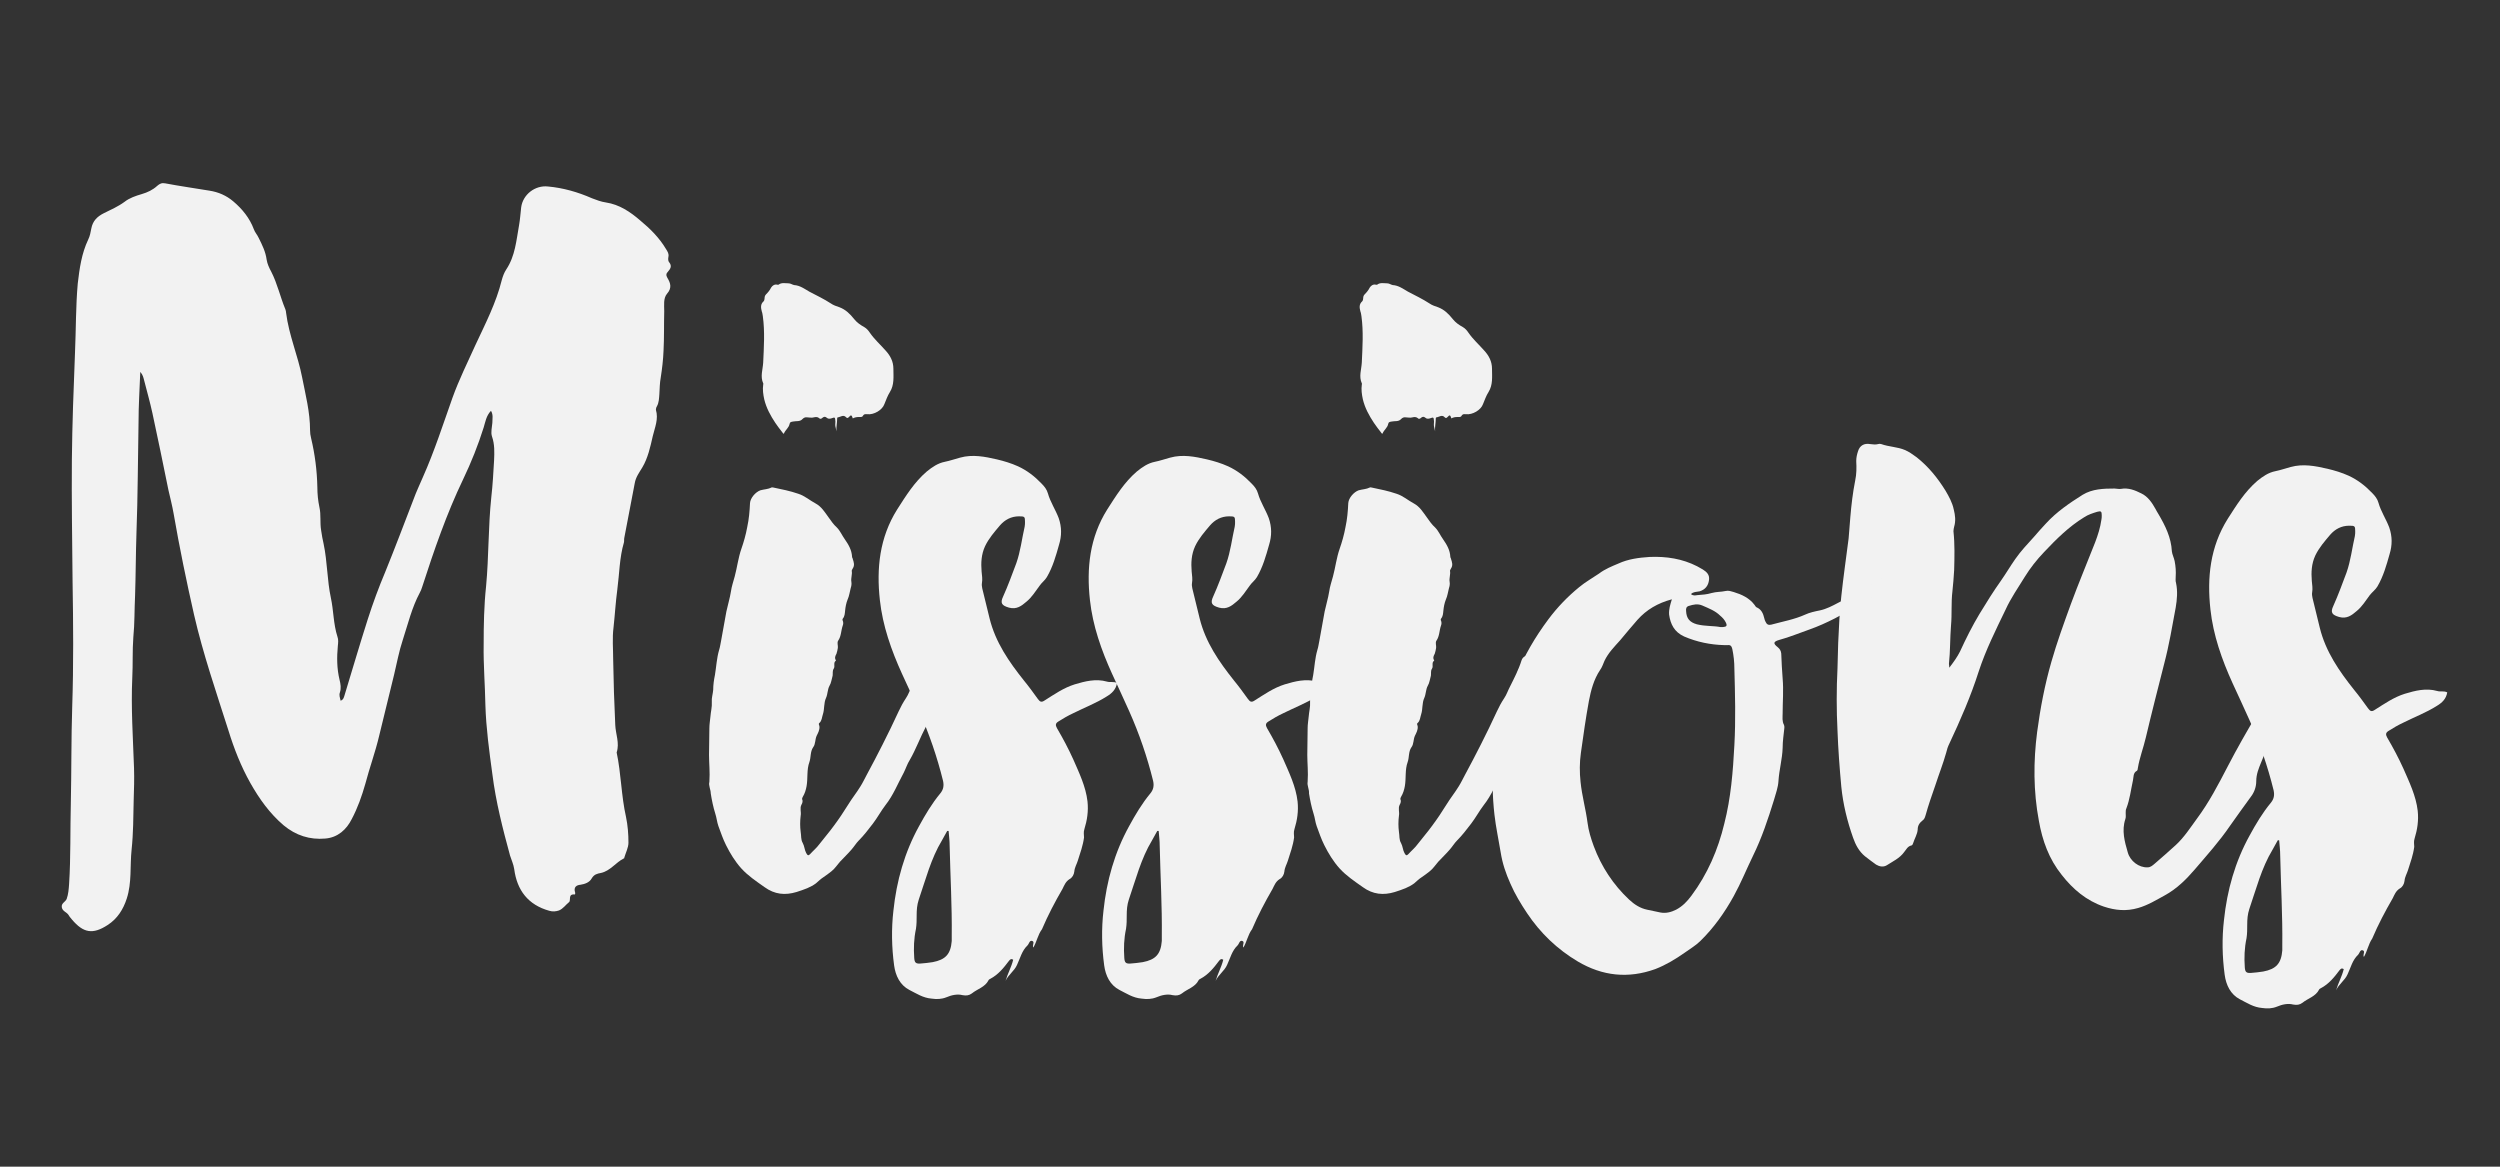
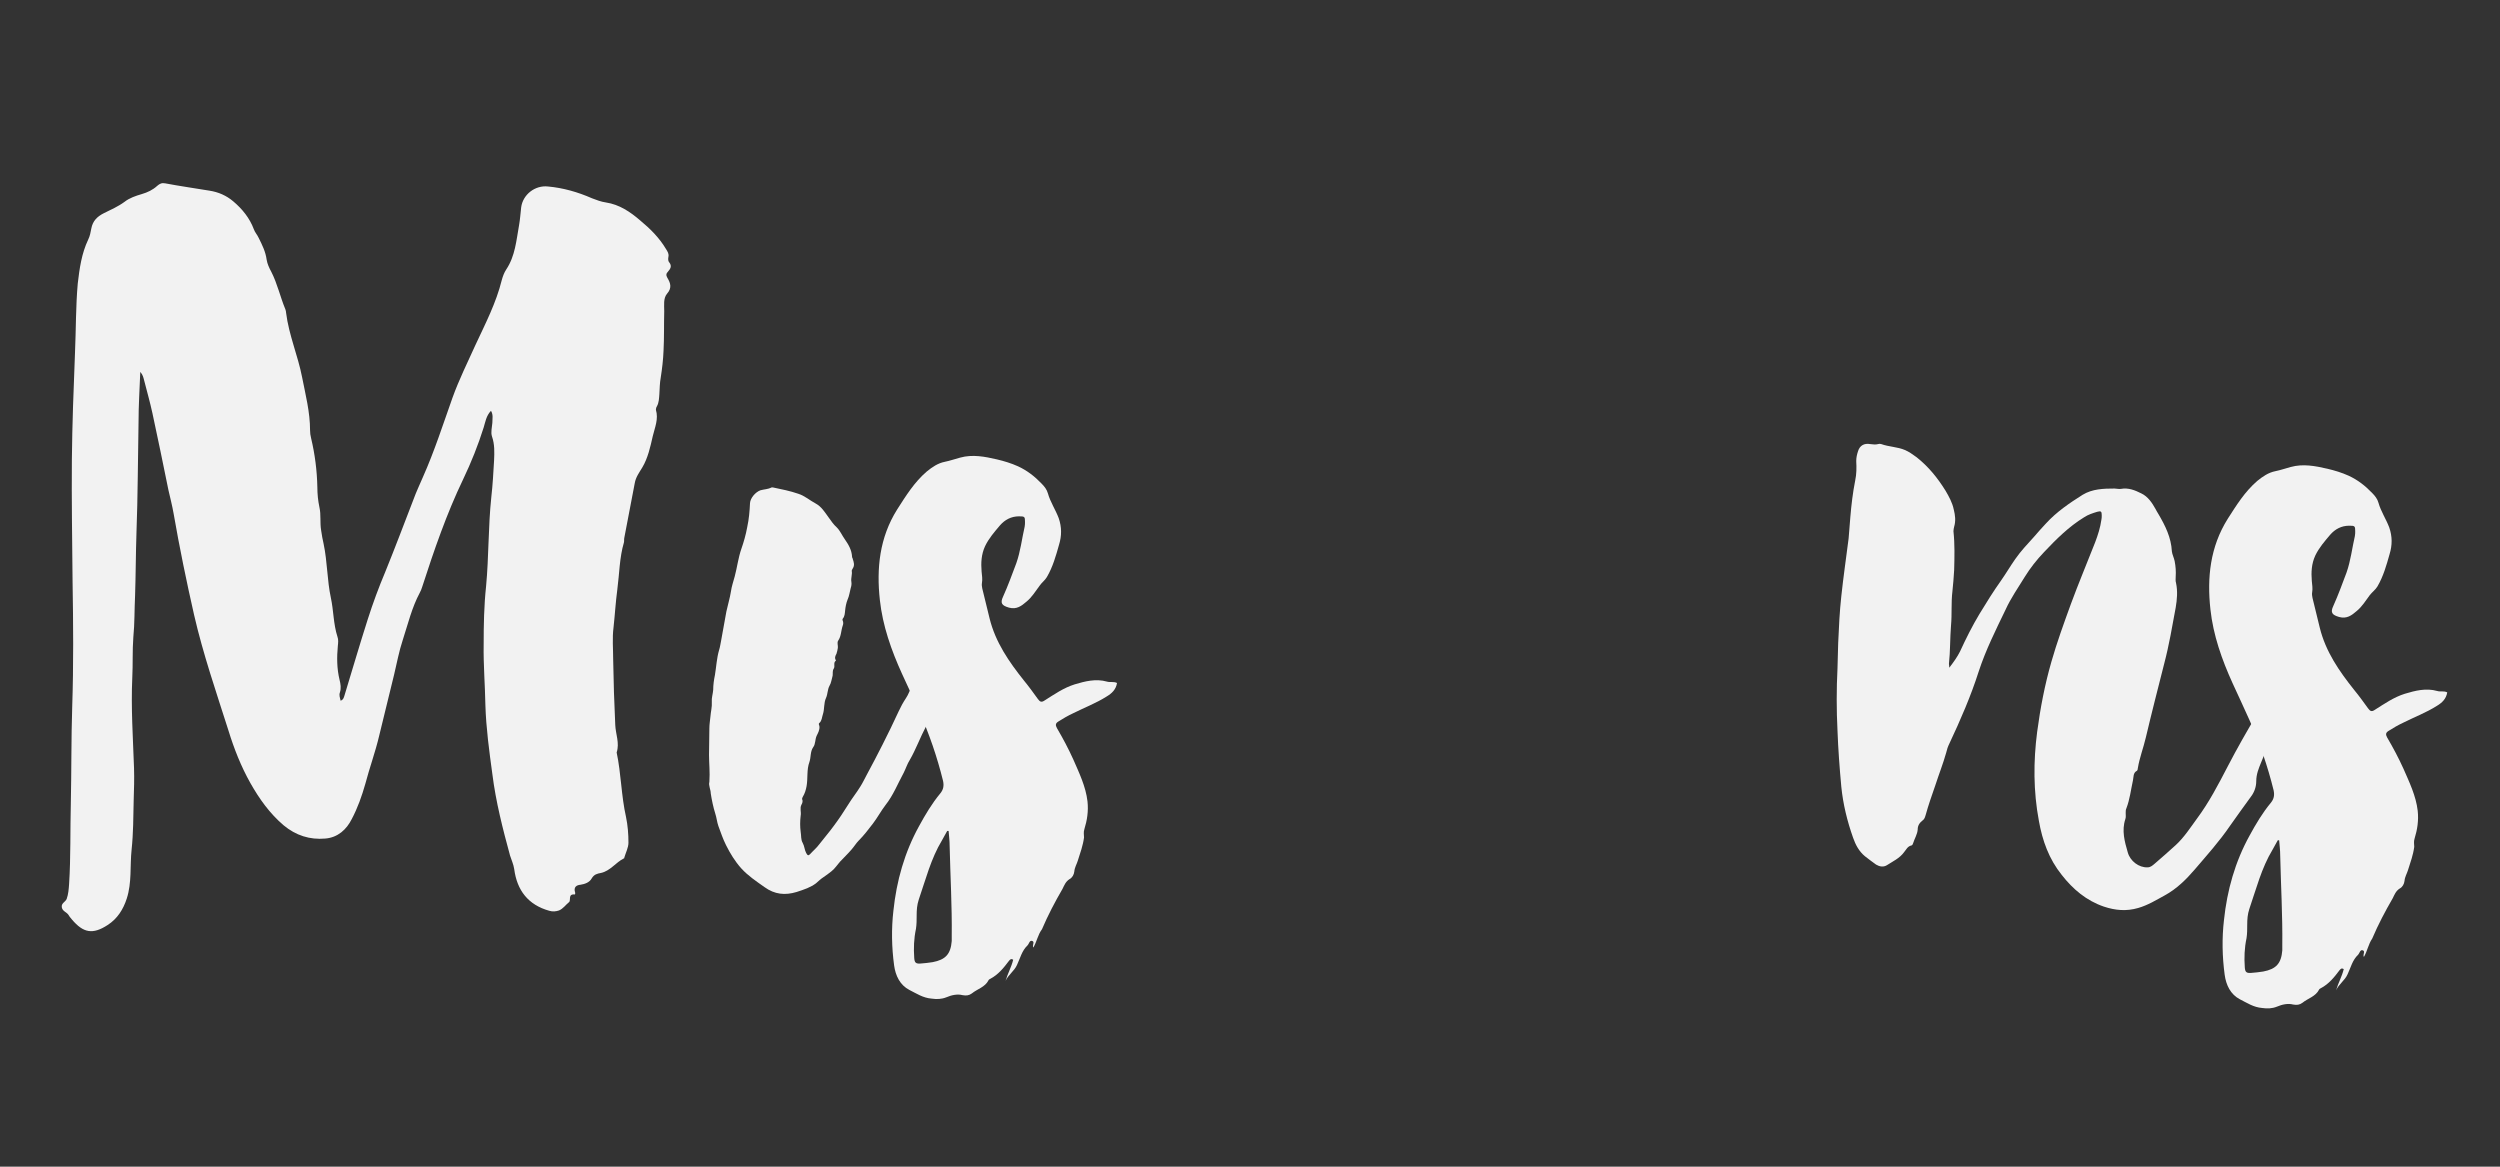
<svg xmlns="http://www.w3.org/2000/svg" version="1.1" id="Layer_1" x="0px" y="0px" viewBox="0 178.8 720 336" enable-background="new 0 178.8 720 336" xml:space="preserve">
  <rect x="0" y="178.8" width="720" height="336" fill="#333333" stroke="none" />
  <g>
    <path fill="#F2F2F2" d="M141.4,297.1c-1.4,1.5-1.6,3.2-2.1,4.8c-1.6,5.1-3.6,10.1-5.9,14.9c-4.8,10-8.4,20.5-11.8,31   c-0.2,0.6-0.4,1.2-0.7,1.7c-2.3,4.3-3.4,9-4.9,13.6c-1.1,3.3-1.7,6.7-2.5,10c-1.4,5.9-2.9,11.7-4.3,17.6c-1.1,4.7-2.8,9.3-4,13.9   c-1,3.5-2.2,6.9-3.9,10.1c-1.5,3-4,5.3-7.6,5.6c-4.5,0.4-8.5-0.9-12-3.8c-4-3.4-7-7.6-9.6-12.2c-2.7-4.8-4.7-9.9-6.3-15.1   c-3.5-11-7.3-22-9.9-33.3c-2.2-9.7-4.2-19.4-5.9-29.2c-0.4-2.3-1-4.6-1.5-6.8c-1.5-7.4-3-14.7-4.6-22.1c-0.7-3.2-1.6-6.4-2.4-9.5   c-0.2-0.7-0.3-1.5-1.1-2.4c-0.2,5.1-0.5,9.8-0.5,14.5c-0.2,10.6-0.2,21.2-0.6,31.9c-0.2,6-0.2,12.1-0.4,18.1   c-0.2,4-0.1,7.9-0.5,11.9c-0.3,3.9-0.1,7.8-0.3,11.6c-0.4,8.7,0.2,17.4,0.5,26.1c0.1,3.1,0,6.2-0.1,9.3c-0.1,4.7-0.1,9.5-0.6,14.2   c-0.5,4.7,0.1,9.5-1.4,14.1c-1,3.1-2.7,5.8-5.5,7.6c-4.3,2.8-7,2.3-10.3-1.6c-0.3-0.4-0.7-0.8-0.9-1.2c-0.5-0.9-1.8-1.1-2-2.3   c-0.2-1.2,1-1.5,1.4-2.4c0.5-1.4,0.6-2.9,0.7-4.3c0.5-7.8,0.3-15.6,0.5-23.3c0.2-9.3,0.1-18.5,0.4-27.8c0.4-12,0.3-24,0.1-36.1   c-0.1-11.7-0.3-23.4-0.2-35c0.1-10.3,0.5-20.6,0.9-30.8c0.3-6.7,0.2-13.3,0.8-20c0.5-4.3,1.1-8.6,3-12.6c0.5-1,0.7-2.1,0.9-3.2   c0.4-2.1,1.6-3.4,3.6-4.4c2-1,4.1-1.9,6-3.3c1.4-1.1,3.2-1.7,4.9-2.2c1.7-0.5,3.2-1.2,4.5-2.4c0.7-0.6,1.3-0.9,2.3-0.7   c4.2,0.8,8.5,1.4,12.7,2.1c2.6,0.4,4.9,1.4,6.9,3.1c2.6,2.2,4.7,4.8,5.9,8c0.3,0.9,1,1.6,1.4,2.5c1,2,2,4,2.3,6.3   c0.2,1.2,0.7,2.3,1.3,3.4c1.8,3.5,2.6,7.3,4.1,10.9c0.1,0.3,0.2,0.7,0.2,1c0.8,6.4,3.4,12.3,4.6,18.5c1,5.1,2.3,10.1,2.3,15.3   c0,0.8,0.1,1.5,0.3,2.3c1.1,4.6,1.7,9.3,1.8,14.1c0,2,0.2,3.9,0.6,5.8c0.5,2.2,0.1,4.4,0.5,6.7c0.2,1.3,0.4,2.6,0.7,3.8   c1.1,5.2,1,10.5,2.1,15.6c0.8,3.7,0.7,7.5,1.9,11.2c0.3,0.8,0.2,1.7,0.1,2.6c-0.3,3.3-0.3,6.5,0.5,9.8c0.3,1.2,0.5,2.4,0.1,3.6   c-0.3,0.8,0,1.5,0.2,2.4c0.9-0.3,1-1.2,1.2-1.8c2.2-7.2,4.3-14.4,6.6-21.6c1.5-4.7,3.2-9.3,5.1-13.8c2.8-6.9,5.4-13.8,8.1-20.8   c0.8-2.2,1.8-4.3,2.7-6.4c3.3-7.4,5.8-15.2,8.5-22.8c1.9-5.3,4.4-10.3,6.7-15.4c2.8-6,5.9-12,7.5-18.5c0.3-1.1,0.7-2.2,1.3-3.1   c2.6-3.9,2.9-8.4,3.7-12.8c0.3-1.7,0.4-3.4,0.6-5.1c0.5-3.7,4-6.4,7.7-6c4.4,0.4,8.6,1.6,12.7,3.4c1.3,0.5,2.6,1,4,1.2   c3.9,0.6,7,2.7,9.9,5.2c2.9,2.4,5.5,5,7.4,8.2c0.5,0.8,0.9,1.4,0.7,2.3c-0.1,0.5-0.1,1.2,0.2,1.5c0.9,1.1,0.4,1.9-0.3,2.7   c-0.6,0.6-0.6,1.1-0.2,1.8c0.9,1.5,1.4,2.9-0.1,4.6c-1.1,1.3-0.8,3.3-0.8,5c-0.1,3.8,0,7.6-0.2,11.4c-0.1,2.6-0.4,5.1-0.8,7.7   c-0.3,1.6-0.3,3.2-0.4,4.8c-0.1,1.2-0.1,2.4-0.7,3.5c-0.2,0.3-0.3,0.7-0.3,1c0.8,2.7-0.3,5.1-0.9,7.6c-0.7,3.1-1.4,6.3-3,9   c-0.9,1.5-1.9,2.8-2.2,4.6c-1,5.2-2,10.5-3,15.7c-0.1,0.4,0,0.9-0.1,1.3c-1.3,4.4-1.3,9-1.9,13.5c-0.5,3.7-0.7,7.4-1.1,11   c-0.4,3.1-0.1,6.2-0.1,9.3c0.1,6.3,0.3,12.6,0.6,18.8c0.1,2.6,1.3,5.2,0.4,7.9c1.3,6.1,1.3,12.4,2.7,18.6c0.5,2.4,0.7,4.9,0.7,7.4   c0,1.4-0.8,2.9-1.2,4.3c0,0.1,0,0.2-0.1,0.2c-2.4,1.2-3.9,3.6-6.6,4.2c-1.1,0.2-2,0.4-2.7,1.6c-0.6,1.1-1.9,1.6-3.2,1.8   c-1.2,0.1-2,0.7-1.6,2.1c0.1,0.2,0.1,0.7-0.1,0.7c-2-0.2-1,1.7-1.6,2.2c-1,0.8-1.7,1.9-2.9,2.4c-0.9,0.3-1.8,0.4-2.8,0.1   c-6.1-1.7-9.3-5.9-10.1-12c-0.2-1.4-0.8-2.6-1.2-3.9c-2.1-7.7-4.1-15.5-5.1-23.5c-0.9-6.6-1.8-13.2-2-19.8   c-0.1-5.8-0.6-11.7-0.5-17.5c0-5.6,0.1-11.2,0.7-16.8c0.8-8.5,0.6-17.1,1.5-25.6c0.4-3.5,0.6-7.1,0.8-10.6c0.1-2.3,0.2-4.6-0.6-6.9   c-0.4-1.2,0-2.6,0.1-3.9C141.8,299.3,142.1,298.3,141.4,297.1z" />
    <g>
      <g>
        <g>
          <path fill="#F2F2F2" d="M204.3,404c0.2-2.9-0.1-5.3-0.1-7.8c0-2.6,0.1-5.1,0.1-7.7c0-1.1,0.2-2.2,0.3-3.3      c0.1-1.4,0.5-2.8,0.4-4.2c-0.1-1.2,0.3-2.3,0.4-3.5c0-1.4,0.2-2.9,0.5-4.3c0.4-2.4,0.5-4.8,1.2-7.2c0.3-0.9,0.4-1.9,0.6-2.8      c0.5-2.8,1-5.5,1.5-8.3c0.4-1.9,1-3.8,1.3-5.7c0.2-1.5,0.7-2.9,1.1-4.4c0.7-2.6,1-5.3,1.9-7.9c0.7-2,1.3-4.1,1.7-6.3      c0.5-2.3,0.7-4.6,0.8-6.9c0.1-1.5,1.6-3.2,3-3.7c1.1-0.3,2.2-0.3,3.2-0.8c0.1-0.1,0.3,0,0.5,0c2.4,0.5,4.9,1,7.2,1.8      c1.9,0.6,3.3,1.9,5,2.8c1.7,0.9,2.7,2.6,3.8,4.1c0.7,1,1.4,2,2.3,2.8c1,1,1.5,2.3,2.3,3.4c1.1,1.6,2,3.1,2.1,5.1      c0,0.2,0.2,0.4,0.2,0.6c0.3,0.9,0.6,1.8,0,2.7c-0.1,0.2-0.3,0.5-0.3,0.7c0.2,1.1-0.3,2.1-0.1,3.2c0.1,0.6,0,1.2-0.2,1.8      c-0.3,1.1-0.4,2.2-0.9,3.3c-0.4,1-0.6,2.1-0.7,3.1c-0.1,0.9-0.1,1.7-0.7,2.4c-0.1,0.2-0.1,0.4,0,0.5c0.2,0.5,0.2,1,0,1.5      c-0.5,1.4-0.4,3-1.3,4.3c-0.4,0.6,0,1.4-0.1,2.1c-0.1,0.6-0.2,1.1-0.4,1.7c-0.3,0.5-0.6,1.2-0.2,1.8c0,0,0.1,0.1,0,0.2      c-0.8,0.6-0.1,1.6-0.6,2.3c-0.4,0.6-0.2,1.3-0.3,2c-0.3,1-0.4,2.1-0.9,2.9c-0.6,1.1-0.5,2.4-1,3.5c-0.7,1.5-0.4,3.2-0.9,4.7      c-0.3,0.9-0.3,1.9-1,2.5c-0.4,0.3,0,0.7,0,1c0.1,1-0.4,1.9-0.8,2.7c-0.5,1.1-0.3,2.4-1,3.3c-0.9,1.3-0.6,2.9-1.1,4.3      c-0.8,2.2-0.4,4.6-0.8,6.9c-0.2,1.1-0.5,2.1-1.1,3.1c-0.1,0.2-0.2,0.4-0.2,0.6c0.3,0.6,0.1,1.2-0.2,1.7c-0.5,1,0,2.1-0.2,3.1      c-0.2,1.6-0.2,3.2,0,4.7c0.2,1.1,0,2.2,0.6,3.2c0.5,0.9,0.5,2,1,2.9c0.4,0.7,0.6,0.8,1.1,0.3c0.9-1,1.9-1.8,2.7-2.9      c1.3-1.7,2.8-3.4,4.1-5.2c1.5-2,2.9-4.1,4.2-6.2c1.1-1.8,2.4-3.4,3.5-5.2c0.7-1.1,1.2-2.2,1.8-3.3c1.6-2.9,3.1-5.9,4.6-8.8      c1.6-3.1,3.1-6.3,4.6-9.5c0.6-1.3,1.3-2.6,2.1-3.8c0.7-1,1.1-2.3,1.7-3.4c1.2-2.4,2.5-4.9,3.3-7.5c0.4-1.3,1.7-1.5,2.8-1.8      c1.2-0.3,2.3,0.3,3.4,0.6c0.6,0.1,0.6,0.8,0.8,1.2c0.5,1.3,0.8,2.5,0.6,3.9c-0.6,3-2,5.7-3.5,8.3c-1.2,2.2-2.1,4.6-3.3,6.8      c-1.7,3.2-2.9,6.6-4.7,9.7c-0.7,1.1-1.1,2.4-1.7,3.6c-1.7,3.1-3,6.5-5.3,9.4c-1.3,1.7-2.3,3.6-3.6,5.3c-1.3,1.7-2.6,3.4-4.1,4.9      c-0.7,0.7-1.3,1.7-2,2.5c-1.1,1.3-2.3,2.4-3.4,3.6c-0.8,0.9-1.4,1.9-2.4,2.7c-0.8,0.6-1.5,1.2-2.3,1.7c-0.8,0.5-1.5,1.2-2.2,1.8      c-0.8,0.6-1.6,1-2.5,1.4c-1,0.4-2.1,0.8-3.1,1.1c-3.3,1-6.3,0.7-9.2-1.4c-2.4-1.7-4.8-3.3-6.7-5.4c-1.8-2-3.2-4.3-4.4-6.7      c-0.9-1.8-1.5-3.6-2.2-5.5c-0.4-1.1-0.5-2.4-0.9-3.6c-0.6-1.9-1-3.9-1.3-5.8C204.7,406.2,204,405,204.3,404z" />
        </g>
        <g>
-           <path fill="#F2F2F2" d="M245.6,299.3c-0.3-1-0.5-1.1-1.1-0.4c-0.3,0.3-0.5,0.4-0.8,0.1c-0.8-0.9-1.6-0.1-2.4,0      c-0.2,0-0.2,0.3-0.2,0.4c0,1.2-0.3,2.4-0.2,3.6c-0.1-0.5-0.2-1-0.3-1.4c-0.1-0.5,0-0.9,0-1.4c-0.1-1.3-0.1-1.3-1.2-0.9      c-0.4,0.1-0.9,0.2-1.3-0.2c-0.5-0.4-0.8-0.3-1.2,0c-0.3,0.3-0.7,0.5-1,0.1c-0.5-0.4-1.1-0.3-1.5-0.2c-0.7,0.2-1.3,0-1.9,0      c-0.6-0.1-1,0.1-1.4,0.5c-0.7,0.8-1.8,0.5-2.7,0.7c-0.5,0.1-0.9,0.1-1,0.7c-0.2,1.1-1.2,1.7-1.6,2.7c-0.1,0.3-0.4-0.1-0.5-0.3      c-0.7-0.9-1.4-1.8-2-2.7c-1.4-2.1-2.6-4.3-3.2-6.8c-0.3-1.4-0.5-2.8-0.3-4.2c0-0.1,0.1-0.3,0-0.4c-0.9-2-0.1-4,0-6      c0.2-4.4,0.5-8.9-0.1-13.3c-0.1-0.5-0.1-0.9-0.3-1.4c-0.3-1.1-0.4-2.1,0.5-2.9c0.2-0.2,0.3-0.6,0.3-0.9c0-0.4,0.1-0.8,0.4-1.1      c0.6-0.6,1.1-1.2,1.5-2c0.4-0.6,1-1,1.8-0.8c0.1,0,0.2,0,0.3,0c0.9-0.7,1.9-0.4,2.9-0.4c0.6,0,1.1,0.4,1.6,0.5      c1.7,0.1,3,1.1,4.4,1.9c2.1,1.1,4.2,2.1,6.2,3.4c0.7,0.5,1.6,0.8,2.5,1.1c1.8,0.7,3,1.9,4.2,3.4c0.8,1,1.8,1.7,2.9,2.3      c0.7,0.4,1.2,1,1.6,1.6c1.3,1.9,3,3.4,4.5,5.1c1.4,1.5,2.3,3.2,2.3,5.3c0,2.3,0.3,4.6-1,6.7c-0.7,1.1-1.1,2.3-1.6,3.5      c-0.6,1.7-3,3.1-4.9,2.9c-0.4,0-0.9-0.2-1.3,0.5c-0.2,0.4-0.8,0.3-1.2,0.3C246.7,298.9,246.2,299,245.6,299.3z" />
-         </g>
+           </g>
      </g>
    </g>
    <g>
      <g>
        <g>
-           <path fill="#F2F2F2" d="M376.6,404c0.2-2.9-0.1-5.3-0.1-7.8c0-2.6,0.1-5.1,0.1-7.7c0-1.1,0.2-2.2,0.3-3.3      c0.1-1.4,0.5-2.8,0.4-4.2c-0.1-1.2,0.3-2.3,0.4-3.5c0-1.4,0.2-2.9,0.5-4.3c0.4-2.4,0.5-4.8,1.2-7.2c0.3-0.9,0.4-1.9,0.6-2.8      c0.5-2.8,1-5.5,1.5-8.3c0.4-1.9,1-3.8,1.3-5.7c0.2-1.5,0.7-2.9,1.1-4.4c0.7-2.6,1-5.3,1.9-7.9c0.7-2,1.3-4.1,1.7-6.3      c0.5-2.3,0.7-4.6,0.8-6.9c0.1-1.5,1.6-3.2,3-3.7c1.1-0.3,2.2-0.3,3.2-0.8c0.1-0.1,0.3,0,0.5,0c2.4,0.5,4.9,1,7.2,1.8      c1.9,0.6,3.3,1.9,5,2.8c1.7,0.9,2.7,2.6,3.8,4.1c0.7,1,1.4,2,2.3,2.8c1,1,1.5,2.3,2.3,3.4c1.1,1.6,2,3.1,2.1,5.1      c0,0.2,0.2,0.4,0.2,0.6c0.3,0.9,0.6,1.8,0,2.7c-0.1,0.2-0.3,0.5-0.3,0.7c0.2,1.1-0.3,2.1-0.1,3.2c0.1,0.6,0,1.2-0.2,1.8      c-0.3,1.1-0.4,2.2-0.9,3.3c-0.4,1-0.6,2.1-0.7,3.1c-0.1,0.9-0.1,1.7-0.7,2.4c-0.1,0.2-0.1,0.4,0,0.5c0.2,0.5,0.2,1,0,1.5      c-0.5,1.4-0.4,3-1.3,4.3c-0.4,0.6,0,1.4-0.1,2.1c-0.1,0.6-0.2,1.1-0.4,1.7c-0.3,0.5-0.6,1.2-0.2,1.8c0,0,0.1,0.1,0,0.2      c-0.8,0.6-0.1,1.6-0.6,2.3c-0.4,0.6-0.2,1.3-0.3,2c-0.3,1-0.4,2.1-0.9,2.9c-0.6,1.1-0.5,2.4-1,3.5c-0.7,1.5-0.4,3.2-0.9,4.7      c-0.3,0.9-0.3,1.9-1,2.5c-0.4,0.3,0,0.7,0,1c0.1,1-0.4,1.9-0.8,2.7c-0.5,1.1-0.3,2.4-1,3.3c-0.9,1.3-0.6,2.9-1.1,4.3      c-0.8,2.2-0.4,4.6-0.8,6.9c-0.2,1.1-0.5,2.1-1.1,3.1c-0.1,0.2-0.2,0.4-0.2,0.6c0.3,0.6,0.1,1.2-0.2,1.7c-0.5,1,0,2.1-0.2,3.1      c-0.2,1.6-0.2,3.2,0,4.7c0.2,1.1,0,2.2,0.6,3.2c0.5,0.9,0.5,2,1,2.9c0.4,0.7,0.6,0.8,1.1,0.3c0.9-1,1.9-1.8,2.7-2.9      c1.3-1.7,2.8-3.4,4.1-5.2c1.5-2,2.9-4.1,4.2-6.2c1.1-1.8,2.4-3.4,3.5-5.2c0.7-1.1,1.2-2.2,1.8-3.3c1.6-2.9,3.1-5.9,4.6-8.8      c1.6-3.1,3.1-6.3,4.6-9.5c0.6-1.3,1.3-2.6,2.1-3.8c0.7-1,1.1-2.3,1.7-3.4c1.2-2.4,2.5-4.9,3.3-7.5c0.4-1.3,1.7-1.5,2.8-1.8      c1.2-0.3,2.3,0.3,3.4,0.6c0.6,0.1,0.6,0.8,0.8,1.2c0.5,1.3,0.8,2.5,0.6,3.9c-0.6,3-2,5.7-3.5,8.3c-1.2,2.2-2.1,4.6-3.3,6.8      c-1.7,3.2-2.9,6.6-4.7,9.7c-0.7,1.1-1.1,2.4-1.7,3.6c-1.7,3.1-3,6.5-5.3,9.4c-1.3,1.7-2.3,3.6-3.6,5.3c-1.3,1.7-2.6,3.4-4.1,4.9      c-0.7,0.7-1.3,1.7-2,2.5c-1.1,1.3-2.3,2.4-3.4,3.6c-0.8,0.9-1.4,1.9-2.4,2.7c-0.8,0.6-1.5,1.2-2.3,1.7c-0.8,0.5-1.5,1.2-2.2,1.8      c-0.8,0.6-1.6,1-2.5,1.4c-1,0.4-2.1,0.8-3.1,1.1c-3.3,1-6.3,0.7-9.2-1.4c-2.4-1.7-4.8-3.3-6.7-5.4c-1.8-2-3.2-4.3-4.4-6.7      c-0.9-1.8-1.5-3.6-2.2-5.5c-0.4-1.1-0.5-2.4-0.9-3.6c-0.6-1.9-1-3.9-1.3-5.8C377.1,406.2,376.4,405,376.6,404z" />
-         </g>
+           </g>
        <g>
-           <path fill="#F2F2F2" d="M418,299.3c-0.3-1-0.5-1.1-1.1-0.4c-0.3,0.3-0.5,0.4-0.8,0.1c-0.8-0.9-1.6-0.1-2.4,0      c-0.2,0-0.2,0.3-0.2,0.4c0,1.2-0.3,2.4-0.2,3.6c-0.1-0.5-0.2-1-0.3-1.4c-0.1-0.5,0-0.9,0-1.4c-0.1-1.3-0.1-1.3-1.2-0.9      c-0.4,0.1-0.9,0.2-1.3-0.2c-0.5-0.4-0.8-0.3-1.2,0c-0.3,0.3-0.7,0.5-1,0.1c-0.5-0.4-1.1-0.3-1.5-0.2c-0.7,0.2-1.3,0-1.9,0      c-0.6-0.1-1,0.1-1.4,0.5c-0.7,0.8-1.8,0.5-2.7,0.7c-0.5,0.1-0.9,0.1-1,0.7c-0.2,1.1-1.2,1.7-1.6,2.7c-0.1,0.3-0.4-0.1-0.5-0.3      c-0.7-0.9-1.4-1.8-2-2.7c-1.4-2.1-2.6-4.3-3.2-6.8c-0.3-1.4-0.5-2.8-0.3-4.2c0-0.1,0.1-0.3,0-0.4c-0.9-2-0.1-4,0-6      c0.2-4.4,0.5-8.9-0.1-13.3c-0.1-0.5-0.1-0.9-0.3-1.4c-0.3-1.1-0.4-2.1,0.5-2.9c0.2-0.2,0.3-0.6,0.3-0.9c0-0.4,0.1-0.8,0.4-1.1      c0.6-0.6,1.1-1.2,1.5-2c0.4-0.6,1-1,1.8-0.8c0.1,0,0.2,0,0.3,0c0.9-0.7,1.9-0.4,2.9-0.4c0.6,0,1.1,0.4,1.6,0.5      c1.7,0.1,3,1.1,4.4,1.9c2.1,1.1,4.2,2.1,6.2,3.4c0.7,0.5,1.6,0.8,2.5,1.1c1.8,0.7,3,1.9,4.2,3.4c0.8,1,1.8,1.7,2.9,2.3      c0.7,0.4,1.2,1,1.6,1.6c1.3,1.9,3,3.4,4.5,5.1c1.4,1.5,2.3,3.2,2.3,5.3c0,2.3,0.3,4.6-1,6.7c-0.7,1.1-1.1,2.3-1.6,3.5      c-0.6,1.7-3,3.1-4.9,2.9c-0.4,0-0.9-0.2-1.3,0.5c-0.2,0.4-0.8,0.3-1.2,0.3C419.1,298.9,418.5,299,418,299.3z" />
-         </g>
+           </g>
      </g>
    </g>
    <path fill="#F2F2F2" d="M561.4,371.1c1.3-1.7,2.3-3.1,3.1-4.7c1.7-3.7,3.5-7.3,5.6-10.8c2-3.3,4-6.5,6.2-9.6c1.4-2,2.7-4.2,4.1-6.2   c1.6-2.3,3.5-4.3,5.4-6.4c1.1-1.3,2.2-2.5,3.4-3.8c3.1-3.4,6.8-5.9,10.6-8.3c2.8-1.7,6-1.8,9.2-1.8c0.6,0,1.2,0.2,1.8,0.1   c2.2-0.4,4.1,0.4,5.9,1.3c1.9,0.9,3.1,2.7,4.1,4.5c0.3,0.5,0.5,1,0.8,1.4c2,3.4,3.7,6.8,3.9,10.8c0.1,0.9,0.6,1.8,0.8,2.8   c0.3,1.5,0.4,3,0.3,4.5c0,0.6-0.1,1.2,0.1,1.8c0.5,2.4,0.3,4.7-0.1,7.1c-1,5.4-1.9,10.8-3.3,16.1c-1.8,7.1-3.6,14.1-5.3,21.3   c-0.7,3-1.8,5.8-2.3,8.8c0,0.3-0.1,0.7-0.3,0.8c-1.1,0.6-0.9,1.8-1.1,2.7c-0.6,2.7-0.9,5.5-1.9,8.1c-0.2,0.4-0.2,0.8-0.2,1.3   c0,0.6,0.1,1.3-0.1,1.8c-1.1,3.3-0.2,6.5,0.7,9.6c0.7,2.5,3.2,4.4,5.7,4.3c0.9,0,1.5-0.6,2.1-1.1c2-1.7,4-3.5,6-5.3   c2.4-2.2,4.2-5,6.1-7.6c3.5-4.7,6.2-9.9,8.9-15.1c2.7-5.2,5.6-10.3,8.6-15.3c0.5-0.9,0.9-1.9,1.3-2.8c0.6-1.2,1.8-1.3,2.5-0.2   c0.6,1.1,1.2,2.1,1.8,3.1c0.6,1.1,0.1,2.4-0.3,3.5c-1.4,3.5-2.9,7.1-4.3,10.6c-0.7,1.7-1.4,3.4-1.4,5.4c0,1.5-0.5,3.1-1.5,4.4   c-2,2.8-4.1,5.6-6.1,8.5c-3,4.4-6.6,8.4-10.1,12.5c-2.5,2.9-5.2,5.6-8.7,7.5c-2.4,1.3-4.8,2.8-7.6,3.6c-3.4,1-6.6,0.7-9.9-0.4   c-5-1.7-8.9-5-12.1-9.1c-3.7-4.6-5.6-9.9-6.6-15.6c-1.6-8.5-1.6-17.1-0.5-25.6c0.9-6.8,2.2-13.6,4.1-20.2   c1.6-5.6,3.6-11.1,5.6-16.6c2.2-6,4.7-11.9,7-17.8c0.8-2.1,1.5-4.3,1.8-6.5c0.1-0.4,0.1-0.8,0.1-1.3c0-1.1-0.2-1.3-1.3-1   c-1.3,0.4-2.6,0.8-3.8,1.6c-4.4,2.7-8,6.3-11.5,10c-2.1,2.2-4,4.6-5.6,7.2c-1.9,3.1-4,6.1-5.5,9.4c-2.8,5.8-5.7,11.6-7.7,17.7   c-2.3,7.2-5.3,14.1-8.5,20.9c-0.4,0.8-0.7,1.7-0.9,2.6c-0.9,3.2-2.1,6.2-3.1,9.3c-1,2.9-2,5.7-2.8,8.6c-0.2,0.6-0.3,1.2-0.9,1.6   c-0.9,0.7-1.4,1.5-1.4,2.6c-0.1,1.4-0.9,2.6-1.3,3.9c-0.1,0.3-0.2,0.6-0.5,0.7c-1.1,0.2-1.5,1.2-2.1,1.9c-1.3,1.8-3.3,2.7-5,3.8   c-1,0.6-2.1,0.4-3.1-0.2c-1.1-0.8-2.2-1.6-3.2-2.4c-1.7-1.4-2.7-3.3-3.4-5.3c-1.7-4.8-2.9-9.7-3.4-14.7c-0.5-5.4-0.9-10.8-1.1-16.2   c-0.3-6-0.3-11.9,0-17.9c0.1-2.4,0.1-4.9,0.2-7.3c0.2-4.5,0.4-9,0.9-13.5c0.6-5.6,1.4-11.1,2.1-16.6c0.2-2,0.3-4.1,0.5-6.2   c0.3-3.5,0.7-7,1.4-10.5c0.4-1.9,0.4-3.7,0.3-5.6c0-1,0.2-1.9,0.5-2.8c0.5-1.7,1.8-2.4,3.5-2.1c0.8,0.1,1.6,0.2,2.3,0   c0.3-0.1,0.6-0.1,0.9,0c2.2,0.8,4.7,0.8,6.8,1.7c1.2,0.5,2.3,1.3,3.4,2.1c3.4,2.7,6,5.9,8.3,9.6c1,1.7,2,3.5,2.4,5.5   c0.4,1.6,0.6,3.2,0.1,4.9c-0.1,0.4-0.2,0.9-0.2,1.3c0.4,3.7,0.3,7.5,0.2,11.2c-0.1,2-0.3,4.1-0.5,6.1c-0.4,3.3-0.1,6.6-0.4,9.8   c-0.3,3.7-0.2,7.4-0.6,11.1C561.3,370.3,561.4,370.5,561.4,371.1z" />
-     <path fill="#F2F2F2" d="M487,349.9c0.6,0.5,1.2,0.4,1.8,0.3c1.4-0.1,2.8-0.2,4.1-0.6c1.4-0.4,2.8-0.3,4.1-0.6   c0.8-0.2,1.6,0.1,2.3,0.3c2.3,0.7,4.5,1.7,6,3.7c0.2,0.3,0.4,0.7,0.8,0.8c1.2,0.6,1.7,1.7,2,3c0.1,0.4,0.2,0.8,0.4,1.1   c0.3,0.7,0.8,1,1.6,0.8c3.3-0.9,6.7-1.5,9.8-2.9c1.3-0.6,2.7-0.9,4.2-1.2c1.9-0.4,3.6-1.3,5.3-2.2c6.7-3.3,13.1-7.1,19.3-11.3   c0,0,0.1-0.1,0.1-0.1c0.5-0.2,1.1-1,1.6-0.5c0.6,0.6,0,1.4-0.5,1.9c-1.4,1.4-2.8,2.9-4.5,4c-3.3,2.2-6.5,4.6-9.9,6.6   c-4.7,2.7-9.3,5.3-14.4,7.1c-2.9,1-5.7,2.2-8.7,3c-1.7,0.5-1.8,1-0.4,2.1c0.6,0.5,0.9,1,1,1.8c0.1,2.4,0.2,4.8,0.4,7.2   c0.3,3.4,0,6.7,0,10.1c0,1.1-0.2,2.2,0.4,3.3c0.1,0.2,0.1,0.5,0.1,0.8c-0.2,1.9-0.5,3.9-0.5,5.8c-0.1,3.2-1,6.3-1.2,9.5   c-0.1,1.9-0.8,3.7-1.3,5.5c-1.7,5.5-3.5,10.9-6,16c-1.9,3.9-3.5,7.9-5.6,11.7c-2.6,4.7-5.7,9.1-9.6,12.9c-1.3,1.3-2.9,2.2-4.4,3.3   c-2.7,1.9-5.5,3.6-8.6,4.8c-7.8,2.8-15.2,2-22.3-2.2c-5.9-3.5-10.8-8.2-14.6-13.9c-1.8-2.7-3.5-5.5-4.8-8.5c-1.3-2.9-2.3-5.8-2.8-9   c-0.6-3.7-1.4-7.3-1.8-10.9c-0.6-5.3-0.7-10.5-0.1-15.8c1-8.3,3.2-16.4,6.3-24.1c2.4-5.9,5.5-11.2,9.3-16.3   c2.6-3.5,5.6-6.6,8.9-9.3c1.8-1.5,3.8-2.6,5.7-3.9c1.7-1.3,3.7-2.1,5.6-2.9c2.8-1.3,5.9-1.7,9-1.9c4.8-0.2,9.4,0.5,13.7,2.7   c0.5,0.3,1.1,0.6,1.6,0.9c1.1,0.7,2,1.5,1.8,3c-0.2,1.7-1.1,2.8-2.7,3.3C488.5,349.3,487.7,349.2,487,349.9z M481.5,351.4   c-4.1,1.1-7.3,3-9.9,5.9c-1.7,1.9-3.3,3.9-5,5.9c-1.7,1.9-3.4,3.6-4.5,5.9c-0.4,0.9-0.7,1.9-1.3,2.7c-1.8,2.7-2.6,5.8-3.2,8.9   c-0.9,4.9-1.6,9.9-2.3,14.9c-0.4,2.8-0.4,5.6-0.1,8.4c0.4,4,1.5,7.8,2,11.7c0.3,2.4,1,4.6,1.8,6.8c2.2,5.9,5.6,11.1,10.2,15.4   c1.5,1.4,3.2,2.5,5.2,2.9c1.3,0.3,2.5,0.5,3.8,0.8c1.6,0.3,3.1-0.1,4.5-0.8c1.9-1,3.2-2.4,4.4-4c4.7-6.3,7.7-13.3,9.5-20.8   c1.9-7.4,2.5-15,2.9-22.6c0.4-7.3,0.2-14.7,0-22c0-1.9-0.2-3.8-0.6-5.7c-0.2-0.8-0.5-1.2-1.3-1.1c-0.3,0-0.7,0-1,0   c-4-0.1-7.9-0.9-11.6-2.5c-2.8-1.3-3.9-3.5-4.3-6.3C480.6,354.3,481,353,481.5,351.4z M495.5,359.4c0.4,0,0.6,0,0.7,0   c1.1-0.1,1.3-0.4,0.8-1.4c-0.4-0.8-1-1.4-1.6-1.9c-1.4-1.4-3.3-2.1-5.1-2.9c-1.4-0.6-2.6-0.3-3.9,0.1c-0.7,0.2-0.9,0.7-0.8,1.5   c0.1,2.1,1,3.2,3.1,3.8C491.1,359.2,493.5,359,495.5,359.4z" />
    <path fill="#F2F2F2" d="M297.6,451.7c-0.4-0.7,0.5-1.6-0.3-1.9c-0.8-0.3-0.9,0.8-1.4,1.3c-1.6,1.5-2.1,3.7-3,5.6   c-0.8,1.8-2.5,2.8-3.3,4.6c0.6-2.1,1.7-4,2.2-6.1c-0.7-0.4-0.9,0-1.2,0.3c-1.5,2-3.1,4-5.4,5.2c-0.2,0.1-0.4,0.2-0.5,0.4   c-1,2-3.2,2.5-4.8,3.8c-0.8,0.6-1.6,0.7-2.7,0.5c-1.5-0.4-3.2,0-4.6,0.6c-1.5,0.6-2.8,0.6-4.3,0.4c-2.5-0.2-4.4-1.5-6.4-2.5   c-2.7-1.4-4-4.1-4.4-7.1c-0.7-5.2-0.8-10.5-0.2-15.7c0.9-8.6,3.2-16.8,7.4-24.4c1.8-3.3,3.7-6.5,6.1-9.4c0.9-1.1,1.1-2.2,0.8-3.6   c-1.7-6.9-4-13.6-6.9-20.1c-1.6-3.6-3.3-7.2-4.9-10.7c-3.1-6.8-5.6-13.9-6.4-21.3c-1-9.1-0.1-18,5-26.1c2.5-3.9,4.9-7.8,8.5-10.9   c1.6-1.3,3.2-2.4,5.2-2.8c1.5-0.3,2.9-0.8,4.4-1.2c3.6-1,7.1-0.3,10.6,0.5c2.1,0.5,4.1,1.1,6.1,2c2.6,1.2,4.8,2.9,6.8,5   c0.8,0.8,1.5,1.7,1.8,2.8c0.7,2.5,2.2,4.7,3.1,7.1c0.9,2.6,0.9,5.1,0.1,7.7c-0.9,3.2-1.8,6.4-3.5,9.3c-0.6,1-1.5,1.6-2.1,2.5   c-1.2,1.6-2.2,3.3-3.8,4.6c-1.4,1.2-2.8,2.3-5,1.7c-2.1-0.6-2.6-1.3-1.7-3.2c1.4-3.1,2.6-6.4,3.8-9.6c1.2-3.4,1.6-7,2.4-10.5   c0.1-0.5,0.1-1,0.1-1.4c0-1.5-0.1-1.6-1.7-1.6c-2.3,0-4.1,1-5.5,2.6c-1.6,1.9-3.2,3.7-4.3,6c-1.1,2.4-1.2,4.8-1,7.3   c0.1,1.1,0.3,2.2,0.1,3.3c-0.1,0.5,0,1.1,0.1,1.6c0.7,2.9,1.4,5.8,2.1,8.6c1.7,6.9,5.6,12.5,9.9,17.9c1.4,1.7,2.7,3.5,4,5.3   c0.6,0.8,1,1.1,2,0.4c2.7-1.7,5.4-3.6,8.6-4.6c3-0.9,6.1-1.7,9.3-0.8c0.9,0.3,1.9-0.1,2.9,0.4c-0.3,1.9-1.5,3-3,3.9   c-3,1.9-6.4,3.2-9.6,4.8c-1.5,0.7-2.9,1.5-4.3,2.4c-0.8,0.5-0.9,1-0.4,1.9c1.7,2.9,3.3,5.9,4.7,9c1.7,3.9,3.6,7.8,4.1,12.1   c0.3,2.8-0.1,5.4-0.9,8c-0.3,0.9-0.1,1.6-0.1,2.4c-0.3,2.3-1.1,4.5-1.8,6.7c-0.3,1-0.9,1.9-1,3.1c-0.1,0.9-0.6,1.8-1.4,2.2   c-1.1,0.7-1.5,1.8-2,2.8c-2.2,3.8-4.2,7.6-5.9,11.6C298.9,448,298.6,450,297.6,451.7z M273.2,418.1c-0.1,0-0.3,0-0.4,0   c-0.5,0.9-1,1.8-1.5,2.7c-3.2,5.3-4.7,11.3-6.7,17.1c-0.5,1.5-0.6,3-0.6,4.5c0,1.3,0,2.6-0.2,3.9c-0.6,2.8-0.7,5.6-0.5,8.4   c0.1,1.3,0.4,1.7,1.8,1.6c1.2-0.1,2.3-0.2,3.5-0.4c3.7-0.7,5.2-2.3,5.5-6.1c0-0.5,0-1,0-1.4c0.1-8.6-0.4-17.2-0.6-25.9   C273.5,420.9,273.3,419.5,273.2,418.1z" />
-     <path fill="#F2F2F2" d="M358.1,451.7c-0.4-0.7,0.5-1.6-0.3-1.9c-0.8-0.3-0.9,0.8-1.4,1.3c-1.6,1.5-2.1,3.7-3,5.6   c-0.8,1.8-2.5,2.8-3.3,4.6c0.6-2.1,1.7-4,2.2-6.1c-0.7-0.4-0.9,0-1.2,0.3c-1.5,2-3.1,4-5.4,5.2c-0.2,0.1-0.4,0.2-0.5,0.4   c-1,2-3.2,2.5-4.8,3.8c-0.8,0.6-1.6,0.7-2.7,0.5c-1.5-0.4-3.2,0-4.6,0.6c-1.5,0.6-2.8,0.6-4.3,0.4c-2.5-0.2-4.4-1.5-6.4-2.5   c-2.7-1.4-4-4.1-4.4-7.1c-0.7-5.2-0.8-10.5-0.2-15.7c0.9-8.6,3.2-16.8,7.4-24.4c1.8-3.3,3.7-6.5,6.1-9.4c0.9-1.1,1.1-2.2,0.8-3.6   c-1.7-6.9-4-13.6-6.9-20.1c-1.6-3.6-3.3-7.2-4.9-10.7c-3.1-6.8-5.6-13.9-6.4-21.3c-1-9.1-0.1-18,5-26.1c2.5-3.9,4.9-7.8,8.5-10.9   c1.6-1.3,3.2-2.4,5.2-2.8c1.5-0.3,2.9-0.8,4.4-1.2c3.6-1,7.1-0.3,10.6,0.5c2.1,0.5,4.1,1.1,6.1,2c2.6,1.2,4.8,2.9,6.8,5   c0.8,0.8,1.5,1.7,1.8,2.8c0.7,2.5,2.2,4.7,3.1,7.1c0.9,2.6,0.9,5.1,0.1,7.7c-0.9,3.2-1.8,6.4-3.5,9.3c-0.6,1-1.5,1.6-2.1,2.5   c-1.2,1.6-2.2,3.3-3.8,4.6c-1.4,1.2-2.8,2.3-5,1.7c-2.1-0.6-2.6-1.3-1.7-3.2c1.4-3.1,2.6-6.4,3.8-9.6c1.2-3.4,1.6-7,2.4-10.5   c0.1-0.5,0.1-1,0.1-1.4c0-1.5-0.1-1.6-1.7-1.6c-2.3,0-4.1,1-5.5,2.6c-1.6,1.9-3.2,3.7-4.3,6c-1.1,2.4-1.2,4.8-1,7.3   c0.1,1.1,0.3,2.2,0.1,3.3c-0.1,0.5,0,1.1,0.1,1.6c0.7,2.9,1.4,5.8,2.1,8.6c1.7,6.9,5.6,12.5,9.9,17.9c1.4,1.7,2.7,3.5,4,5.3   c0.6,0.8,1,1.1,2,0.4c2.7-1.7,5.4-3.6,8.6-4.6c3-0.9,6.1-1.7,9.3-0.8c0.9,0.3,1.9-0.1,2.9,0.4c-0.3,1.9-1.5,3-3,3.9   c-3,1.9-6.4,3.2-9.6,4.8c-1.5,0.7-2.9,1.5-4.3,2.4c-0.8,0.5-0.9,1-0.4,1.9c1.7,2.9,3.3,5.9,4.7,9c1.7,3.9,3.6,7.8,4.1,12.1   c0.3,2.8-0.1,5.4-0.9,8c-0.3,0.9-0.1,1.6-0.1,2.4c-0.3,2.3-1.1,4.5-1.8,6.7c-0.3,1-0.9,1.9-1,3.1c-0.1,0.9-0.6,1.8-1.4,2.2   c-1.1,0.7-1.5,1.8-2,2.8c-2.2,3.8-4.2,7.6-5.9,11.6C359.4,448,359.1,450,358.1,451.7z M333.7,418.1c-0.1,0-0.3,0-0.4,0   c-0.5,0.9-1,1.8-1.5,2.7c-3.2,5.3-4.7,11.3-6.7,17.1c-0.5,1.5-0.6,3-0.6,4.5c0,1.3,0,2.6-0.2,3.9c-0.6,2.8-0.7,5.6-0.5,8.4   c0.1,1.3,0.4,1.7,1.8,1.6c1.2-0.1,2.3-0.2,3.5-0.4c3.7-0.7,5.2-2.3,5.5-6.1c0-0.5,0-1,0-1.4c0.1-8.6-0.4-17.2-0.6-25.9   C334,420.9,333.8,419.5,333.7,418.1z" />
    <path fill="#F2F2F2" d="M680.8,454.4c-0.4-0.7,0.5-1.6-0.3-1.9c-0.8-0.3-0.9,0.8-1.4,1.3c-1.6,1.5-2.1,3.7-3,5.6   c-0.8,1.8-2.5,2.8-3.3,4.6c0.6-2.1,1.7-4,2.2-6.1c-0.7-0.4-0.9,0-1.2,0.3c-1.5,2-3.1,4-5.4,5.2c-0.2,0.1-0.4,0.2-0.5,0.4   c-1,2-3.2,2.5-4.8,3.8c-0.8,0.6-1.6,0.7-2.7,0.5c-1.5-0.4-3.2,0-4.6,0.6c-1.5,0.6-2.8,0.6-4.3,0.4c-2.5-0.2-4.4-1.5-6.4-2.5   c-2.7-1.4-4-4.1-4.4-7.1c-0.7-5.2-0.8-10.5-0.2-15.7c0.9-8.6,3.2-16.8,7.4-24.4c1.8-3.3,3.7-6.5,6.1-9.4c0.9-1.1,1.1-2.2,0.8-3.6   c-1.7-6.9-4-13.6-6.9-20.1c-1.6-3.6-3.3-7.2-4.9-10.7c-3.1-6.8-5.6-13.9-6.4-21.3c-1-9.1-0.1-18,5-26.1c2.5-3.9,4.9-7.8,8.5-10.9   c1.6-1.3,3.2-2.4,5.2-2.8c1.5-0.3,2.9-0.8,4.4-1.2c3.6-1,7.1-0.3,10.6,0.5c2.1,0.5,4.1,1.1,6.1,2c2.6,1.2,4.8,2.9,6.8,5   c0.8,0.8,1.5,1.7,1.8,2.8c0.7,2.5,2.2,4.7,3.1,7.1c0.9,2.6,0.9,5.1,0.1,7.7c-0.9,3.2-1.8,6.4-3.5,9.3c-0.6,1-1.5,1.6-2.2,2.5   c-1.2,1.6-2.2,3.3-3.8,4.6c-1.4,1.2-2.8,2.3-5,1.7c-2.1-0.6-2.6-1.3-1.7-3.2c1.4-3.1,2.6-6.4,3.8-9.6c1.2-3.4,1.6-7,2.4-10.5   c0.1-0.5,0.1-1,0.1-1.4c0-1.5-0.1-1.6-1.7-1.6c-2.3,0-4.1,1-5.5,2.6c-1.6,1.9-3.2,3.7-4.3,6c-1.1,2.4-1.2,4.8-1,7.3   c0.1,1.1,0.3,2.2,0.1,3.3c-0.1,0.5,0,1.1,0.1,1.6c0.7,2.9,1.4,5.8,2.1,8.6c1.7,6.9,5.6,12.5,9.9,17.9c1.4,1.7,2.7,3.5,4,5.3   c0.6,0.8,1,1.1,2,0.4c2.7-1.7,5.4-3.6,8.6-4.6c3-0.9,6.1-1.7,9.3-0.8c0.9,0.3,1.9-0.1,2.9,0.4c-0.3,1.9-1.5,3-3,3.9   c-3,1.9-6.4,3.2-9.6,4.8c-1.5,0.7-2.9,1.5-4.3,2.4c-0.8,0.5-0.9,1-0.4,1.9c1.7,2.9,3.3,5.9,4.7,9c1.7,3.9,3.6,7.8,4.1,12.1   c0.3,2.8-0.1,5.4-0.9,8c-0.3,0.9-0.1,1.6-0.1,2.4c-0.3,2.3-1.1,4.5-1.8,6.7c-0.3,1-0.9,1.9-1,3.1c-0.1,0.9-0.6,1.8-1.4,2.2   c-1.1,0.7-1.5,1.8-2,2.8c-2.2,3.8-4.2,7.6-5.9,11.6C682.1,450.7,681.8,452.7,680.8,454.4z M656.4,420.8c-0.1,0-0.3,0-0.4,0   c-0.5,0.9-1,1.8-1.5,2.7c-3.2,5.3-4.7,11.3-6.7,17.1c-0.5,1.5-0.6,3-0.6,4.5c0,1.3,0,2.6-0.2,3.9c-0.6,2.8-0.7,5.6-0.5,8.4   c0.1,1.3,0.4,1.7,1.8,1.6c1.2-0.1,2.3-0.2,3.5-0.4c3.7-0.7,5.2-2.3,5.5-6.1c0-0.5,0-1,0-1.4c0.1-8.6-0.4-17.2-0.6-25.9   C656.7,423.6,656.5,422.2,656.4,420.8z" />
  </g>
</svg>